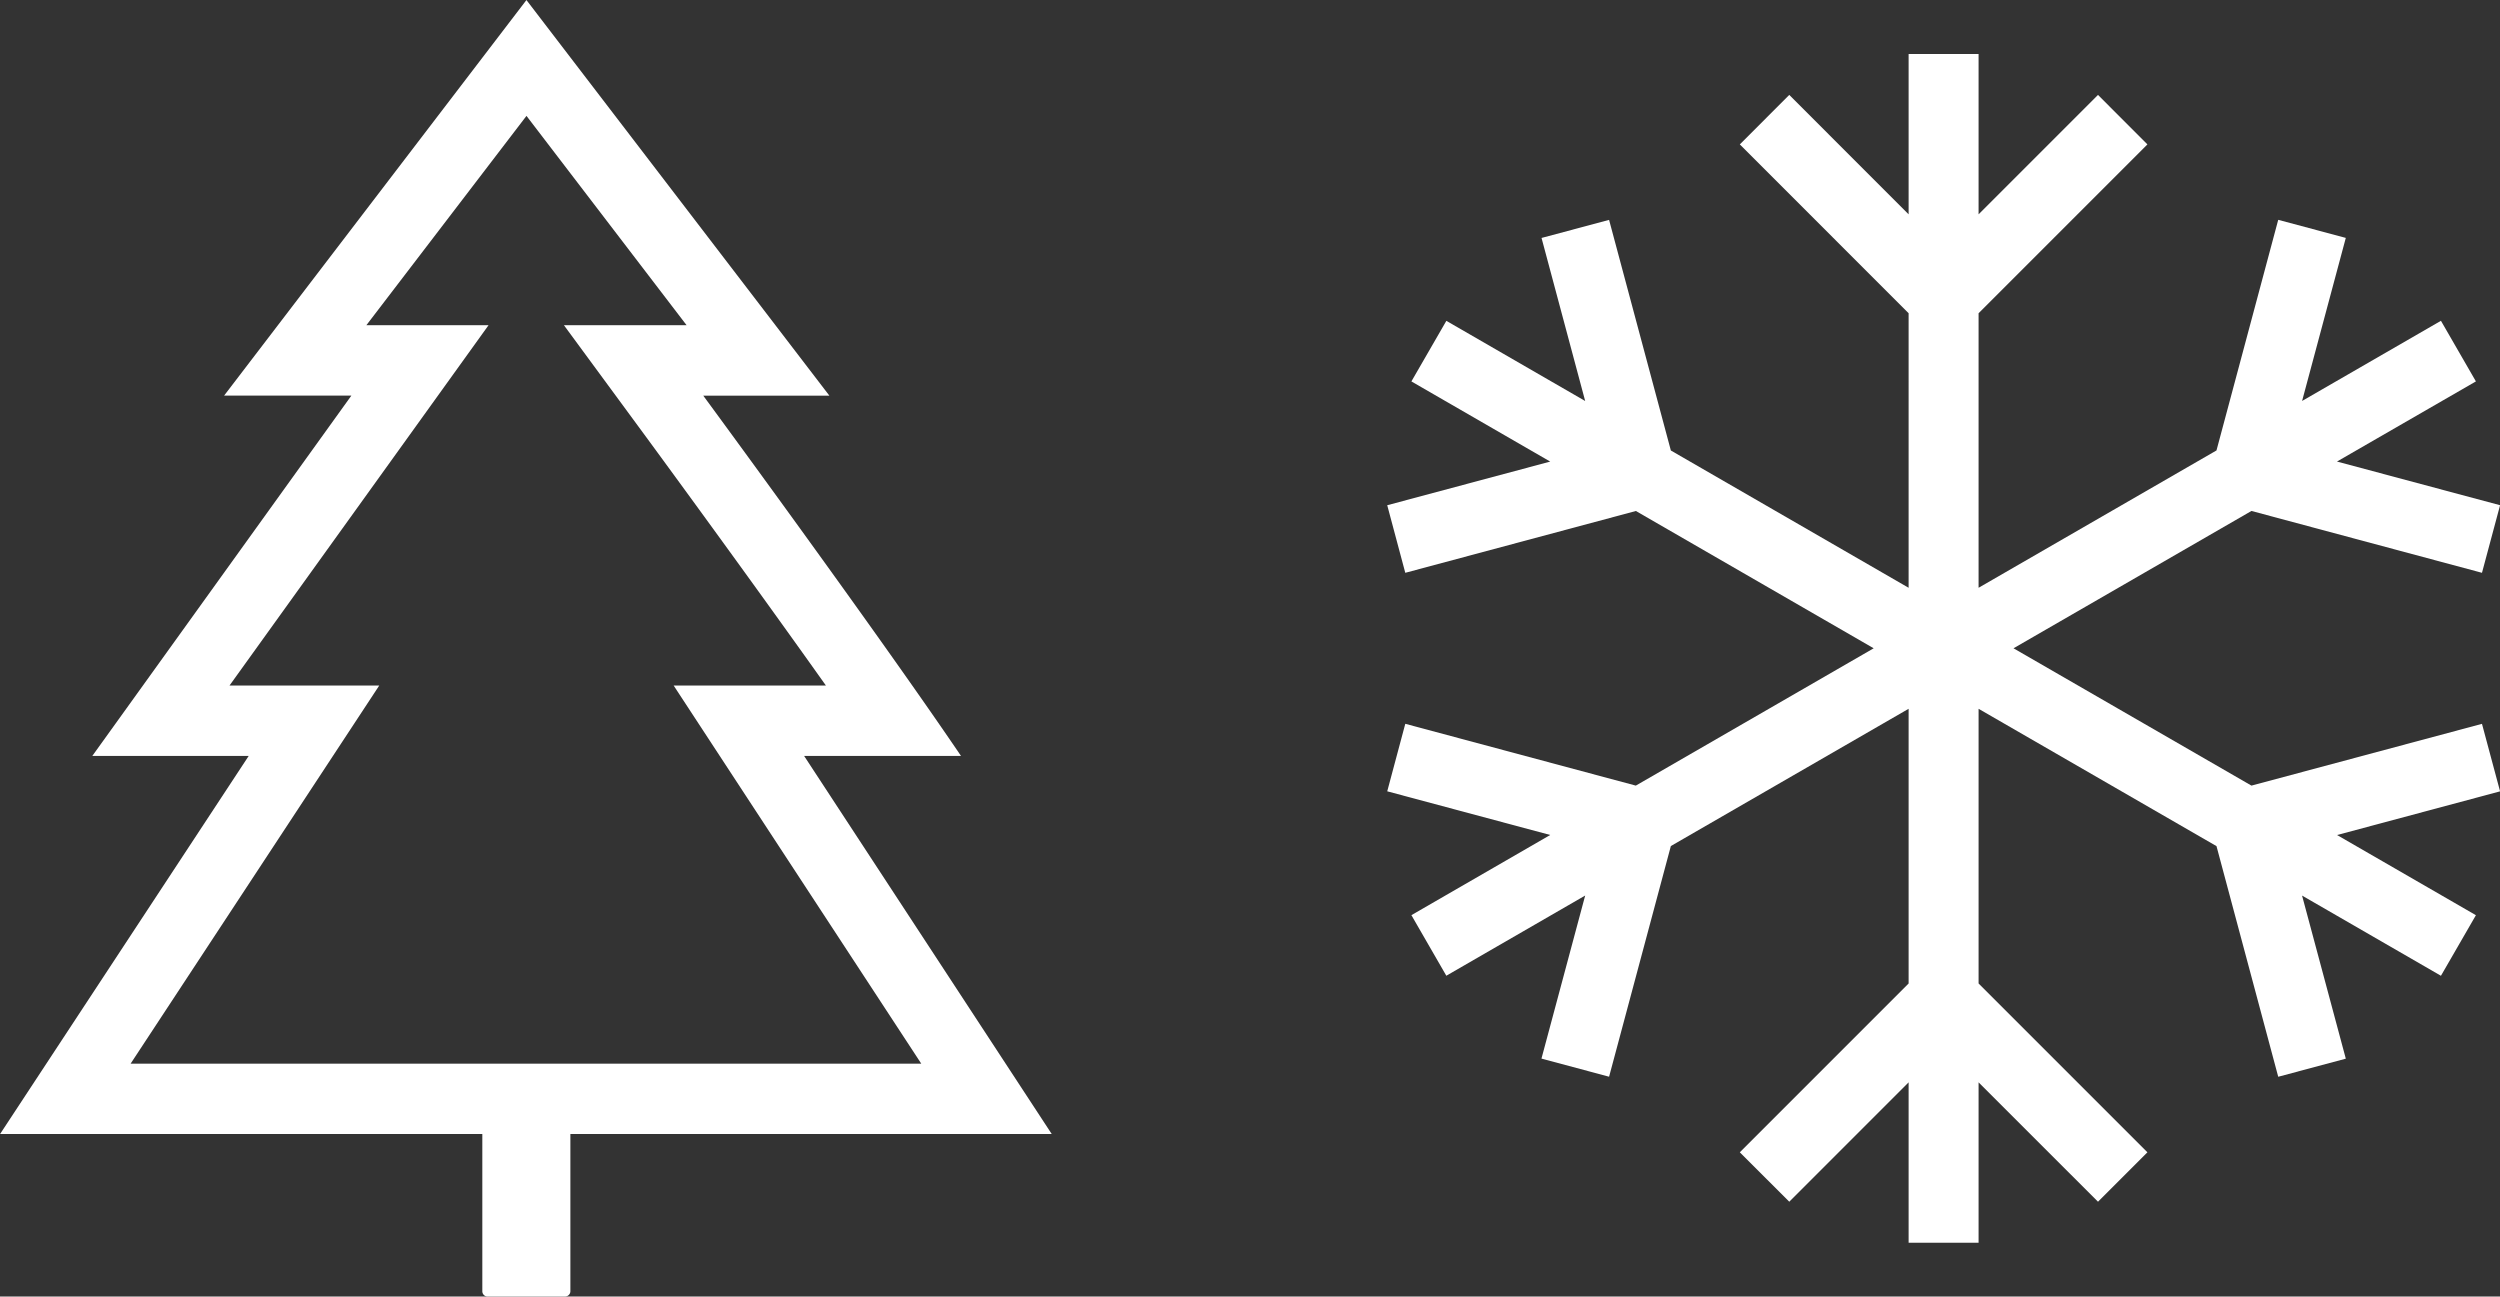
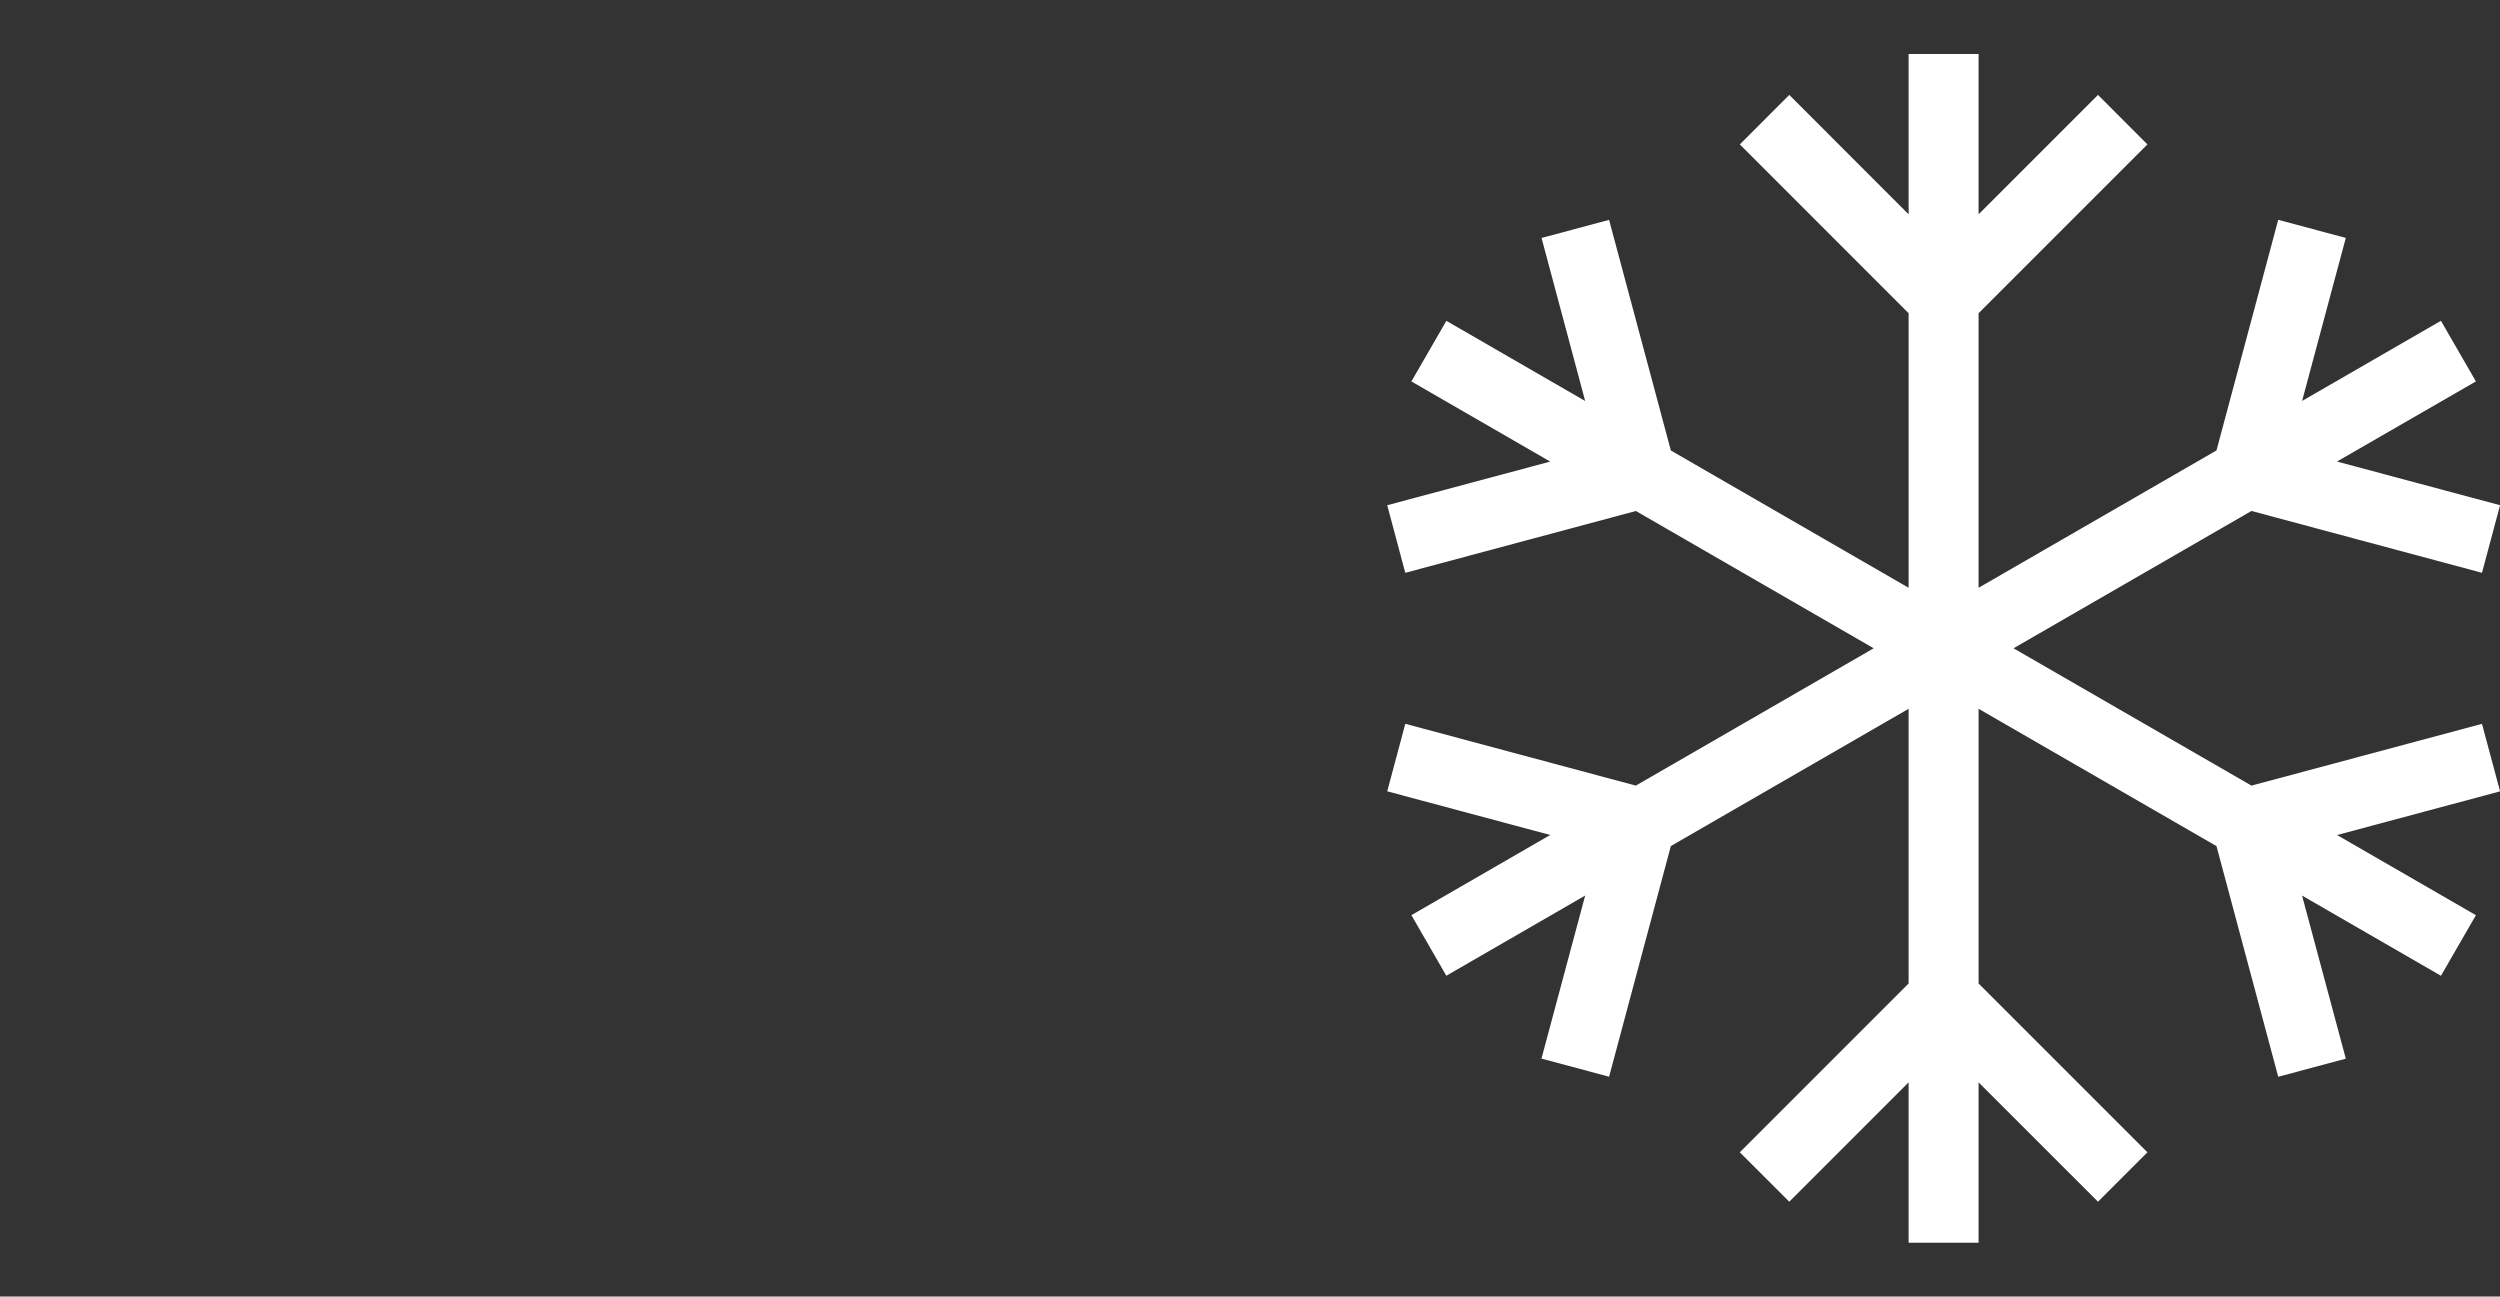
<svg xmlns="http://www.w3.org/2000/svg" width="67.139" height="34.819" viewBox="0 0 67.139 34.819">
  <rect x="0" y="0" width="67.139" height="34.819" fill="#333333" stroke="none" />
  <g data-name="Group 718" fill="#fff">
    <path data-name="Path 663" d="M51.257 33.374v-4.307l-3.205 3.206-1.328-1.327 4.533-4.534v-7.377l-6.385 3.686-1.659 6.195-1.816-.487 1.174-4.379-3.729 2.154-.938-1.627 3.728-2.153-4.377-1.173.485-1.813 6.191 1.66 6.388-3.688-6.386-3.687-6.193 1.66-.485-1.815 4.377-1.172-3.728-2.153.939-1.627 3.728 2.153-1.172-4.379 1.814-.485 1.659 6.193 6.385 3.687V8.412l-4.533-4.534 1.328-1.329 3.205 3.207V1.45h1.879v4.306l3.207-3.207 1.327 1.329-4.534 4.534v7.373l6.389-3.688 1.658-6.193 1.815.485-1.174 4.379 3.729-2.153.939 1.628-3.731 2.152 4.38 1.173-.486 1.815-6.191-1.661-6.39 3.688 6.39 3.688 6.191-1.659.486 1.813-4.378 1.173 3.729 2.153-.939 1.627-3.73-2.154 1.175 4.38-1.815.486-1.658-6.194-6.389-3.688v7.377l4.534 4.534-1.327 1.327-3.207-3.206v4.307z" />
-     <path data-name="Path 664" d="M24.741 28.565l-6.65-10.155h4.089c-2.233-3.144-4.787-6.618-4.821-6.665l-2.214-3.011h3.294l-4.3-5.622-4.3 5.622h3.281L6.164 18.41h4.021L3.508 28.565h21.235m-9.562 6.255h-2.093a.144.144 0 01-.135-.135v-4.23H.002l6.677-10.154h-4.2l6.957-9.676H6.018L14.138.001l8.135 10.624h-3.387s4.619 6.279 6.922 9.676h-4.213l6.65 10.154H15.318v4.23a.145.145 0 01-.144.134z" />
  </g>
</svg>